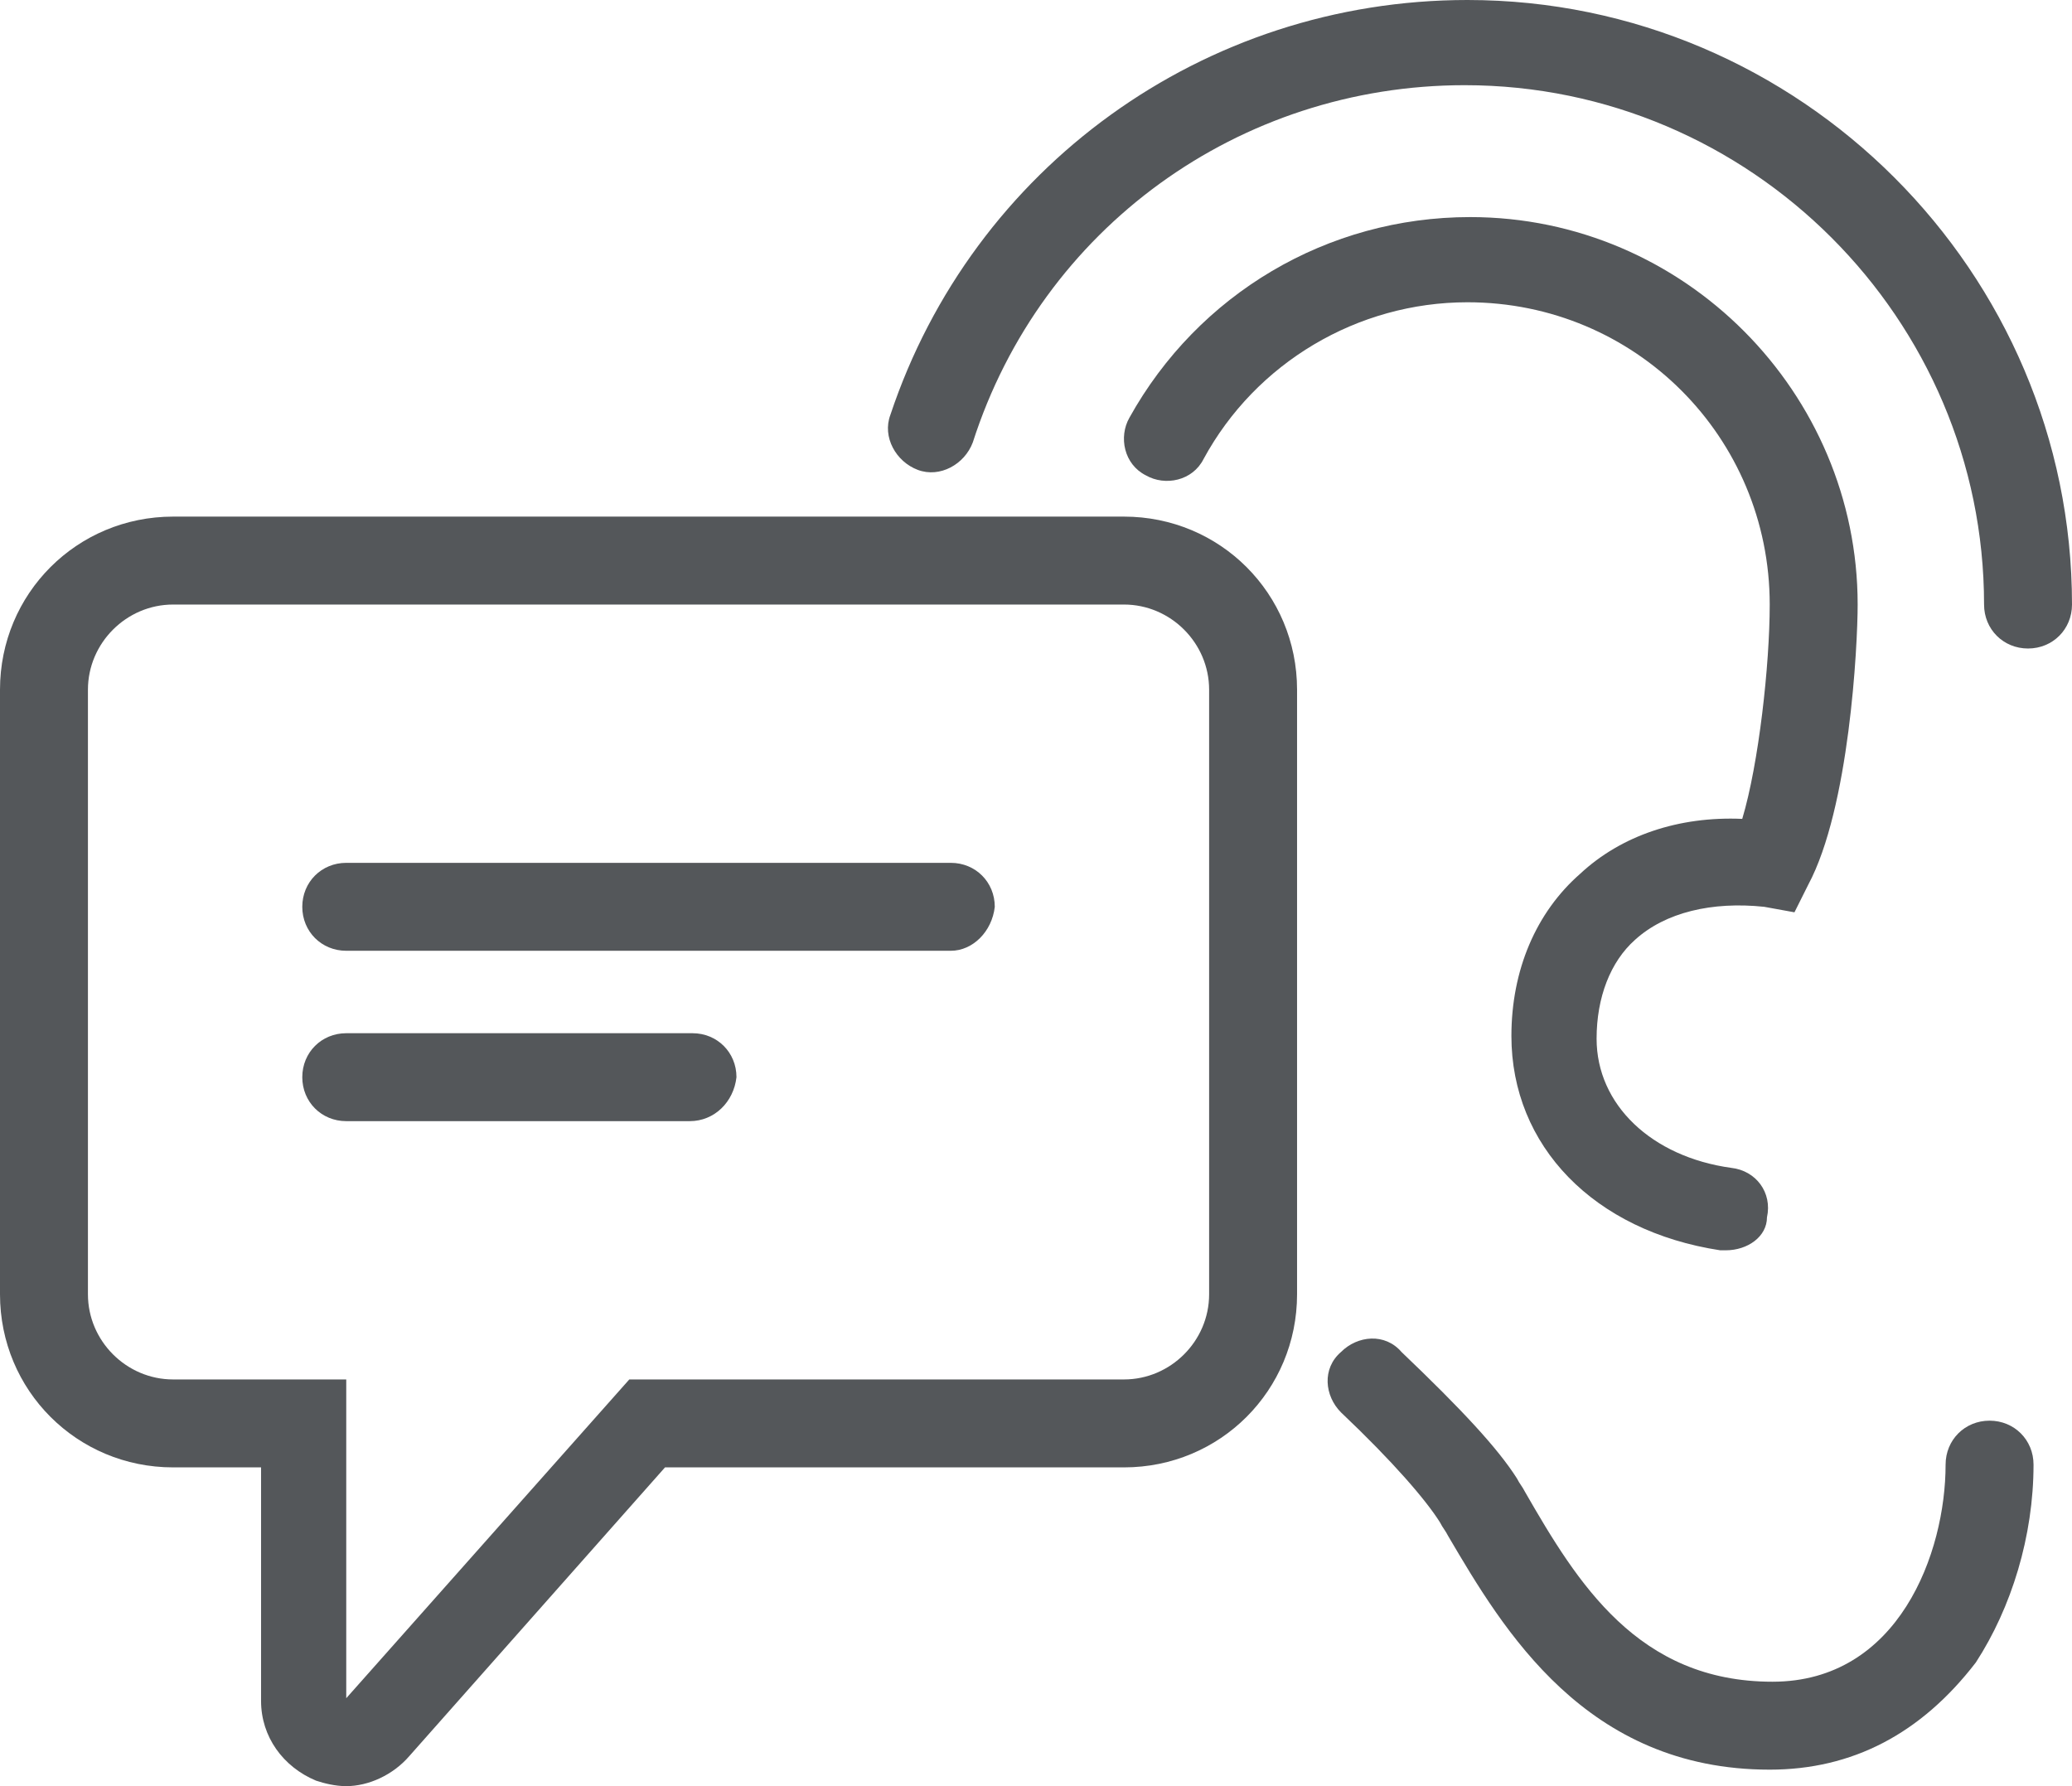
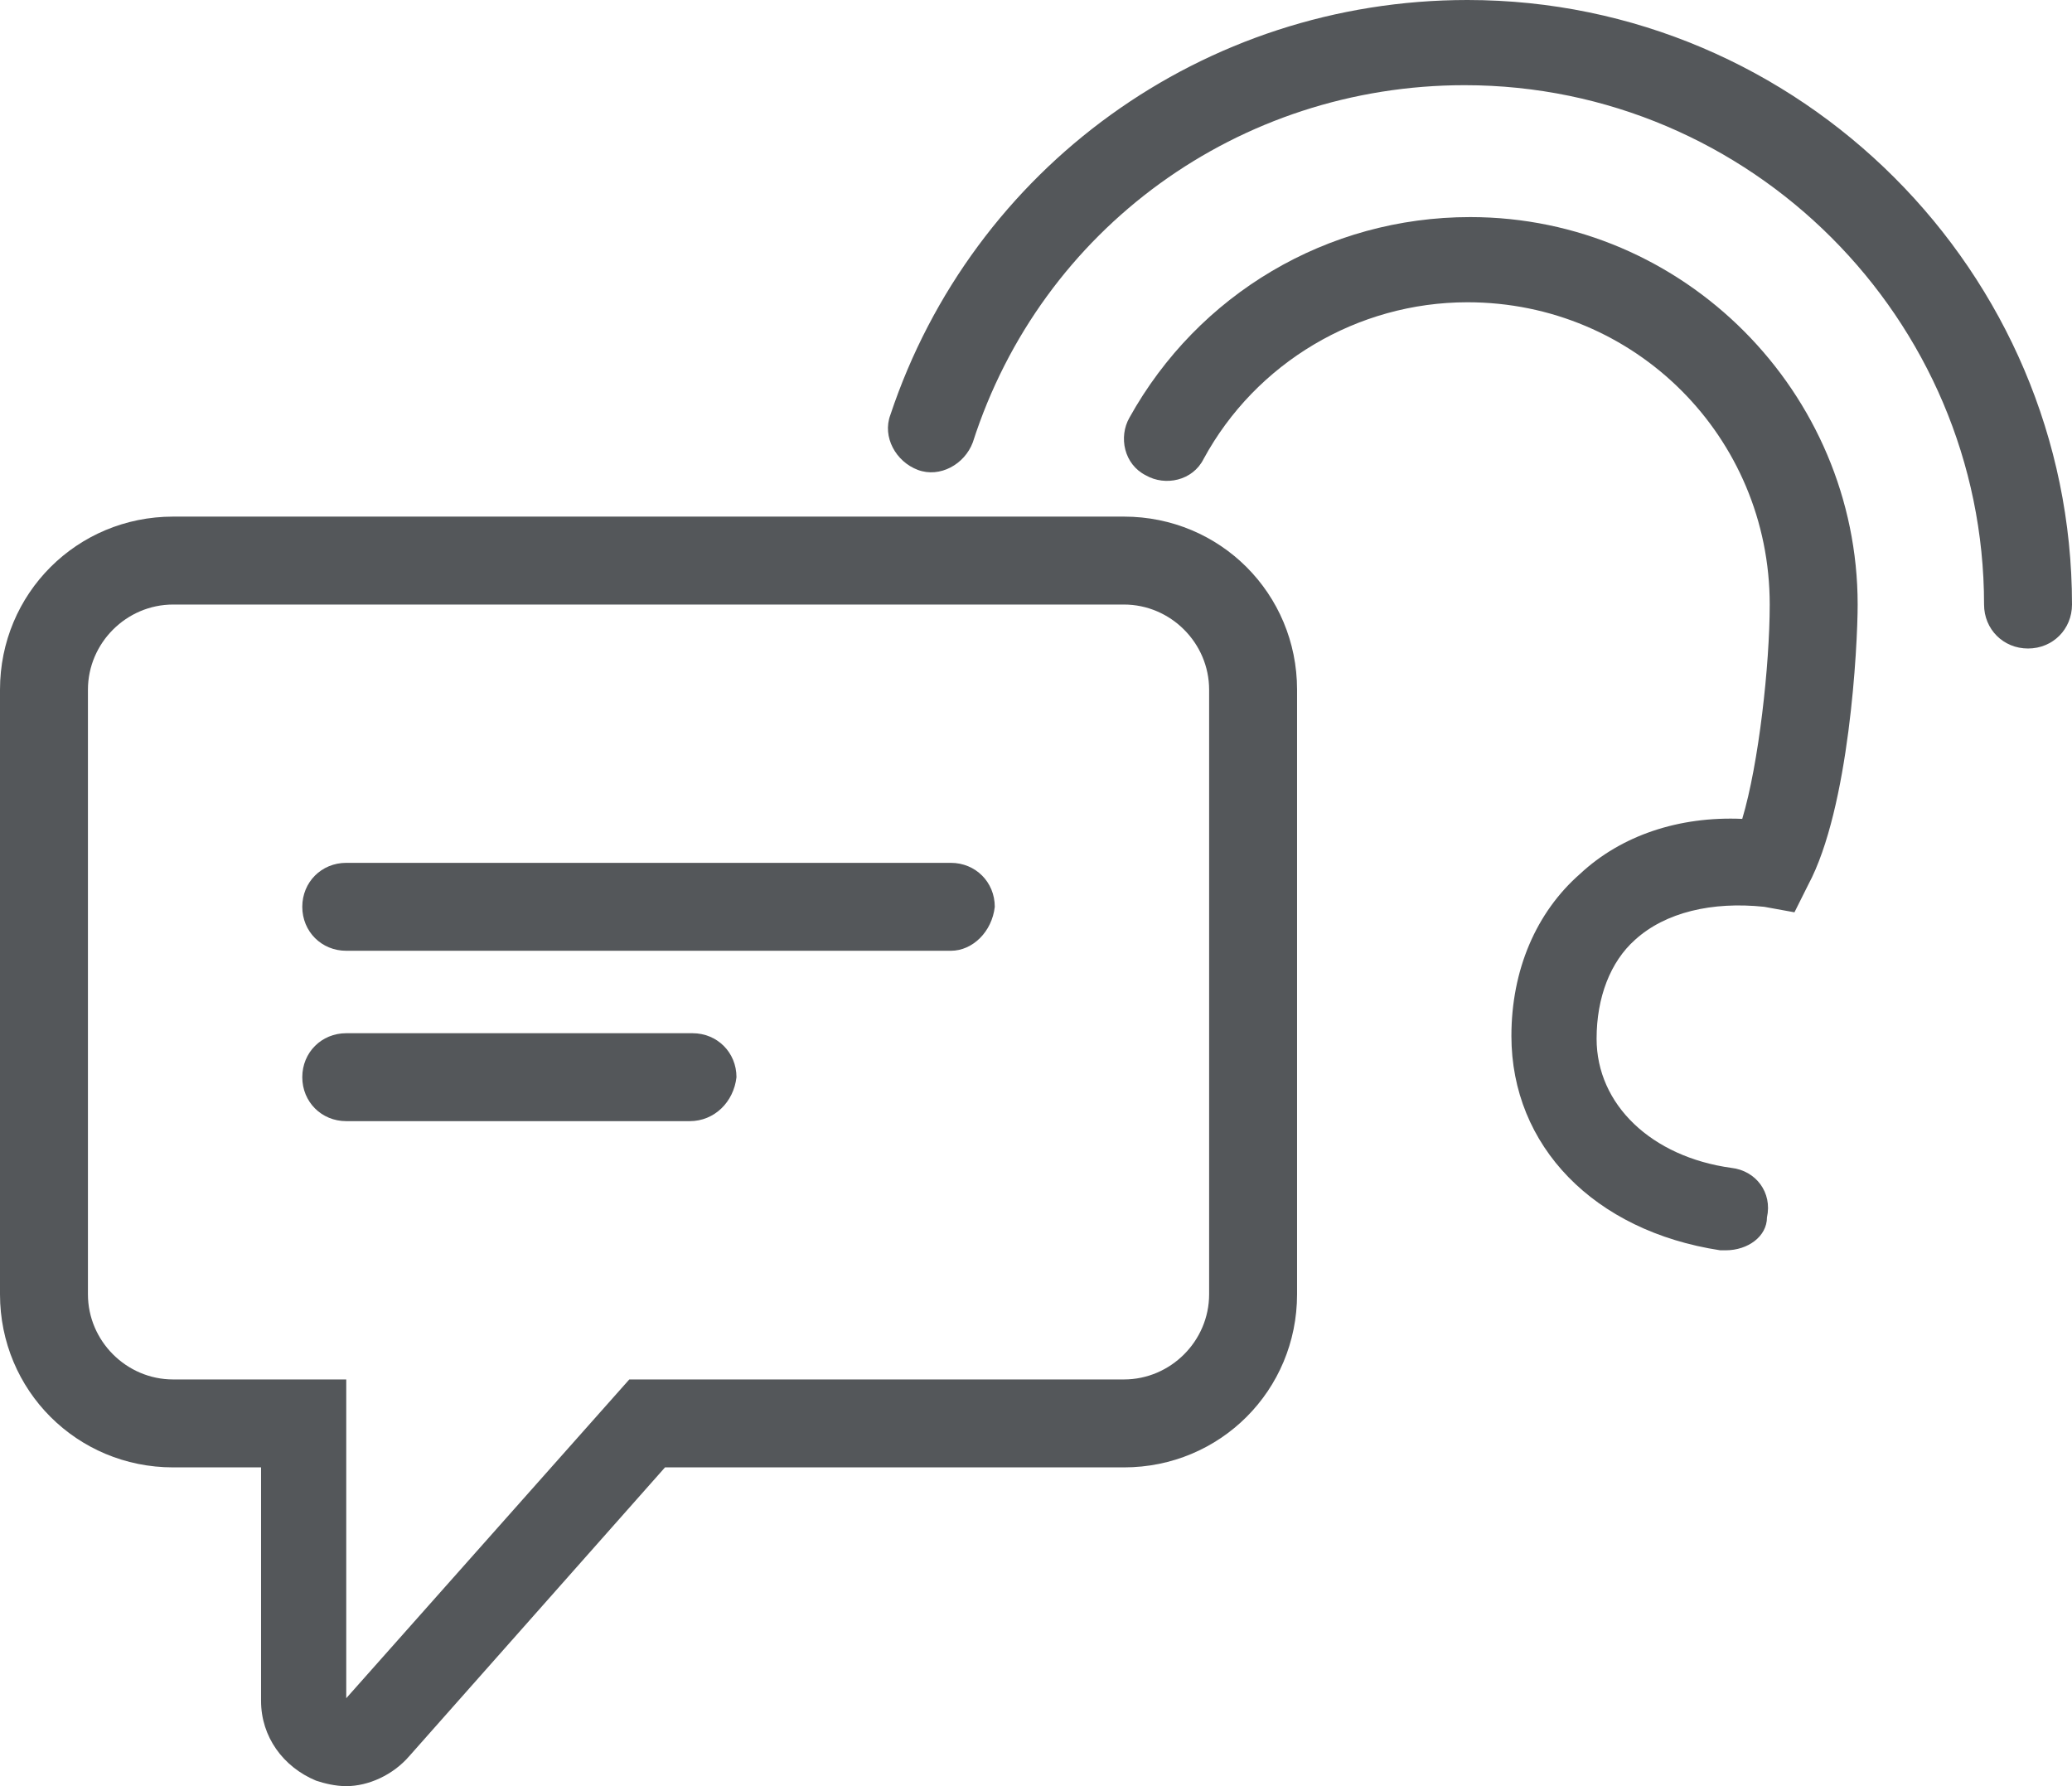
<svg xmlns="http://www.w3.org/2000/svg" version="1.1" id="Calque_1" x="0px" y="0px" viewBox="0 0 75.4 65" style="enable-background:new 0 0 75.4 65;" xml:space="preserve">
  <style type="text/css">
	.st0{fill:#54575A;}
</style>
  <g>
    <path class="st0" d="M62.8,45.5c-0.1,0-0.1,0-0.2,0C58,44.8,55,41.7,55,37.7c0-2.4,0.9-4.5,2.5-5.9c1.5-1.4,3.6-2.1,5.9-2   c0.6-2,1-5.6,1-7.8c0-6.1-4.9-11-11-11c-4,0-7.7,2.2-9.6,5.7c-0.4,0.8-1.4,1-2.1,0.6c-0.8-0.4-1-1.4-0.6-2.1   c2.5-4.5,7.2-7.3,12.4-7.3c7.8,0,14.1,6.4,14.1,14.1c0,1.5-0.3,7.4-1.8,10.2l-0.5,1L64.2,33c-1.9-0.2-3.6,0.2-4.7,1.2   c-0.9,0.8-1.4,2.1-1.4,3.6c0,2.4,2,4.3,4.9,4.7c0.9,0.1,1.5,0.9,1.3,1.8C64.3,45,63.6,45.5,62.8,45.5z" />
    <path class="st0" d="M73.8,23.6c-0.9,0-1.6-0.7-1.6-1.6c0-10.4-8.5-18.9-18.9-18.9c-8.2,0-15.4,5.2-17.9,13c-0.3,0.8-1.2,1.3-2,1   c-0.8-0.3-1.3-1.2-1-2C35.4,6.1,43.8,0,53.4,0c12.1,0,22,9.9,22,22C75.4,22.9,74.7,23.6,73.8,23.6z" />
-     <path class="st0" d="M64.4,64.4c-6.7,0-9.7-5.1-11.7-8.5c-0.1-0.2-0.2-0.3-0.3-0.5c-0.5-0.8-1.7-2.2-3.6-4c-0.6-0.6-0.7-1.6,0-2.2   c0.6-0.6,1.6-0.7,2.2,0c2.2,2.1,3.5,3.5,4.2,4.6c0.1,0.2,0.2,0.3,0.3,0.5c1.9,3.3,4.1,6.9,9,6.9c4.6,0,6.3-4.7,6.3-7.9   c0-0.9,0.7-1.6,1.6-1.6c0.9,0,1.6,0.7,1.6,1.6c0,2.6-0.8,5.2-2.1,7.2C69.9,63.1,67.4,64.4,64.4,64.4z" />
    <path class="st0" d="M12.6,65c-0.4,0-0.8-0.1-1.1-0.2c-1.2-0.5-2-1.6-2-2.9v-8.5H6.3c-3.5,0-6.3-2.8-6.3-6.3v-22   c0-3.5,2.8-6.3,6.3-6.3h34.6c3.5,0,6.3,2.8,6.3,6.3v22c0,3.5-2.8,6.3-6.3,6.3H24.2l-9.3,10.5C14.3,64.6,13.4,65,12.6,65z M6.3,22   c-1.7,0-3.1,1.4-3.1,3.1v22c0,1.7,1.4,3.1,3.1,3.1h6.3v11.6l10.3-11.6h18c1.7,0,3.1-1.4,3.1-3.1v-22c0-1.7-1.4-3.1-3.1-3.1H6.3z" />
    <path class="st0" d="M34.6,34.6h-22c-0.9,0-1.6-0.7-1.6-1.6c0-0.9,0.7-1.6,1.6-1.6h22c0.9,0,1.6,0.7,1.6,1.6   C36.1,33.9,35.4,34.6,34.6,34.6z" />
    <path class="st0" d="M25.1,40.8H12.6c-0.9,0-1.6-0.7-1.6-1.6c0-0.9,0.7-1.6,1.6-1.6h12.6c0.9,0,1.6,0.7,1.6,1.6   C26.7,40.1,26,40.8,25.1,40.8z" />
  </g>
</svg>